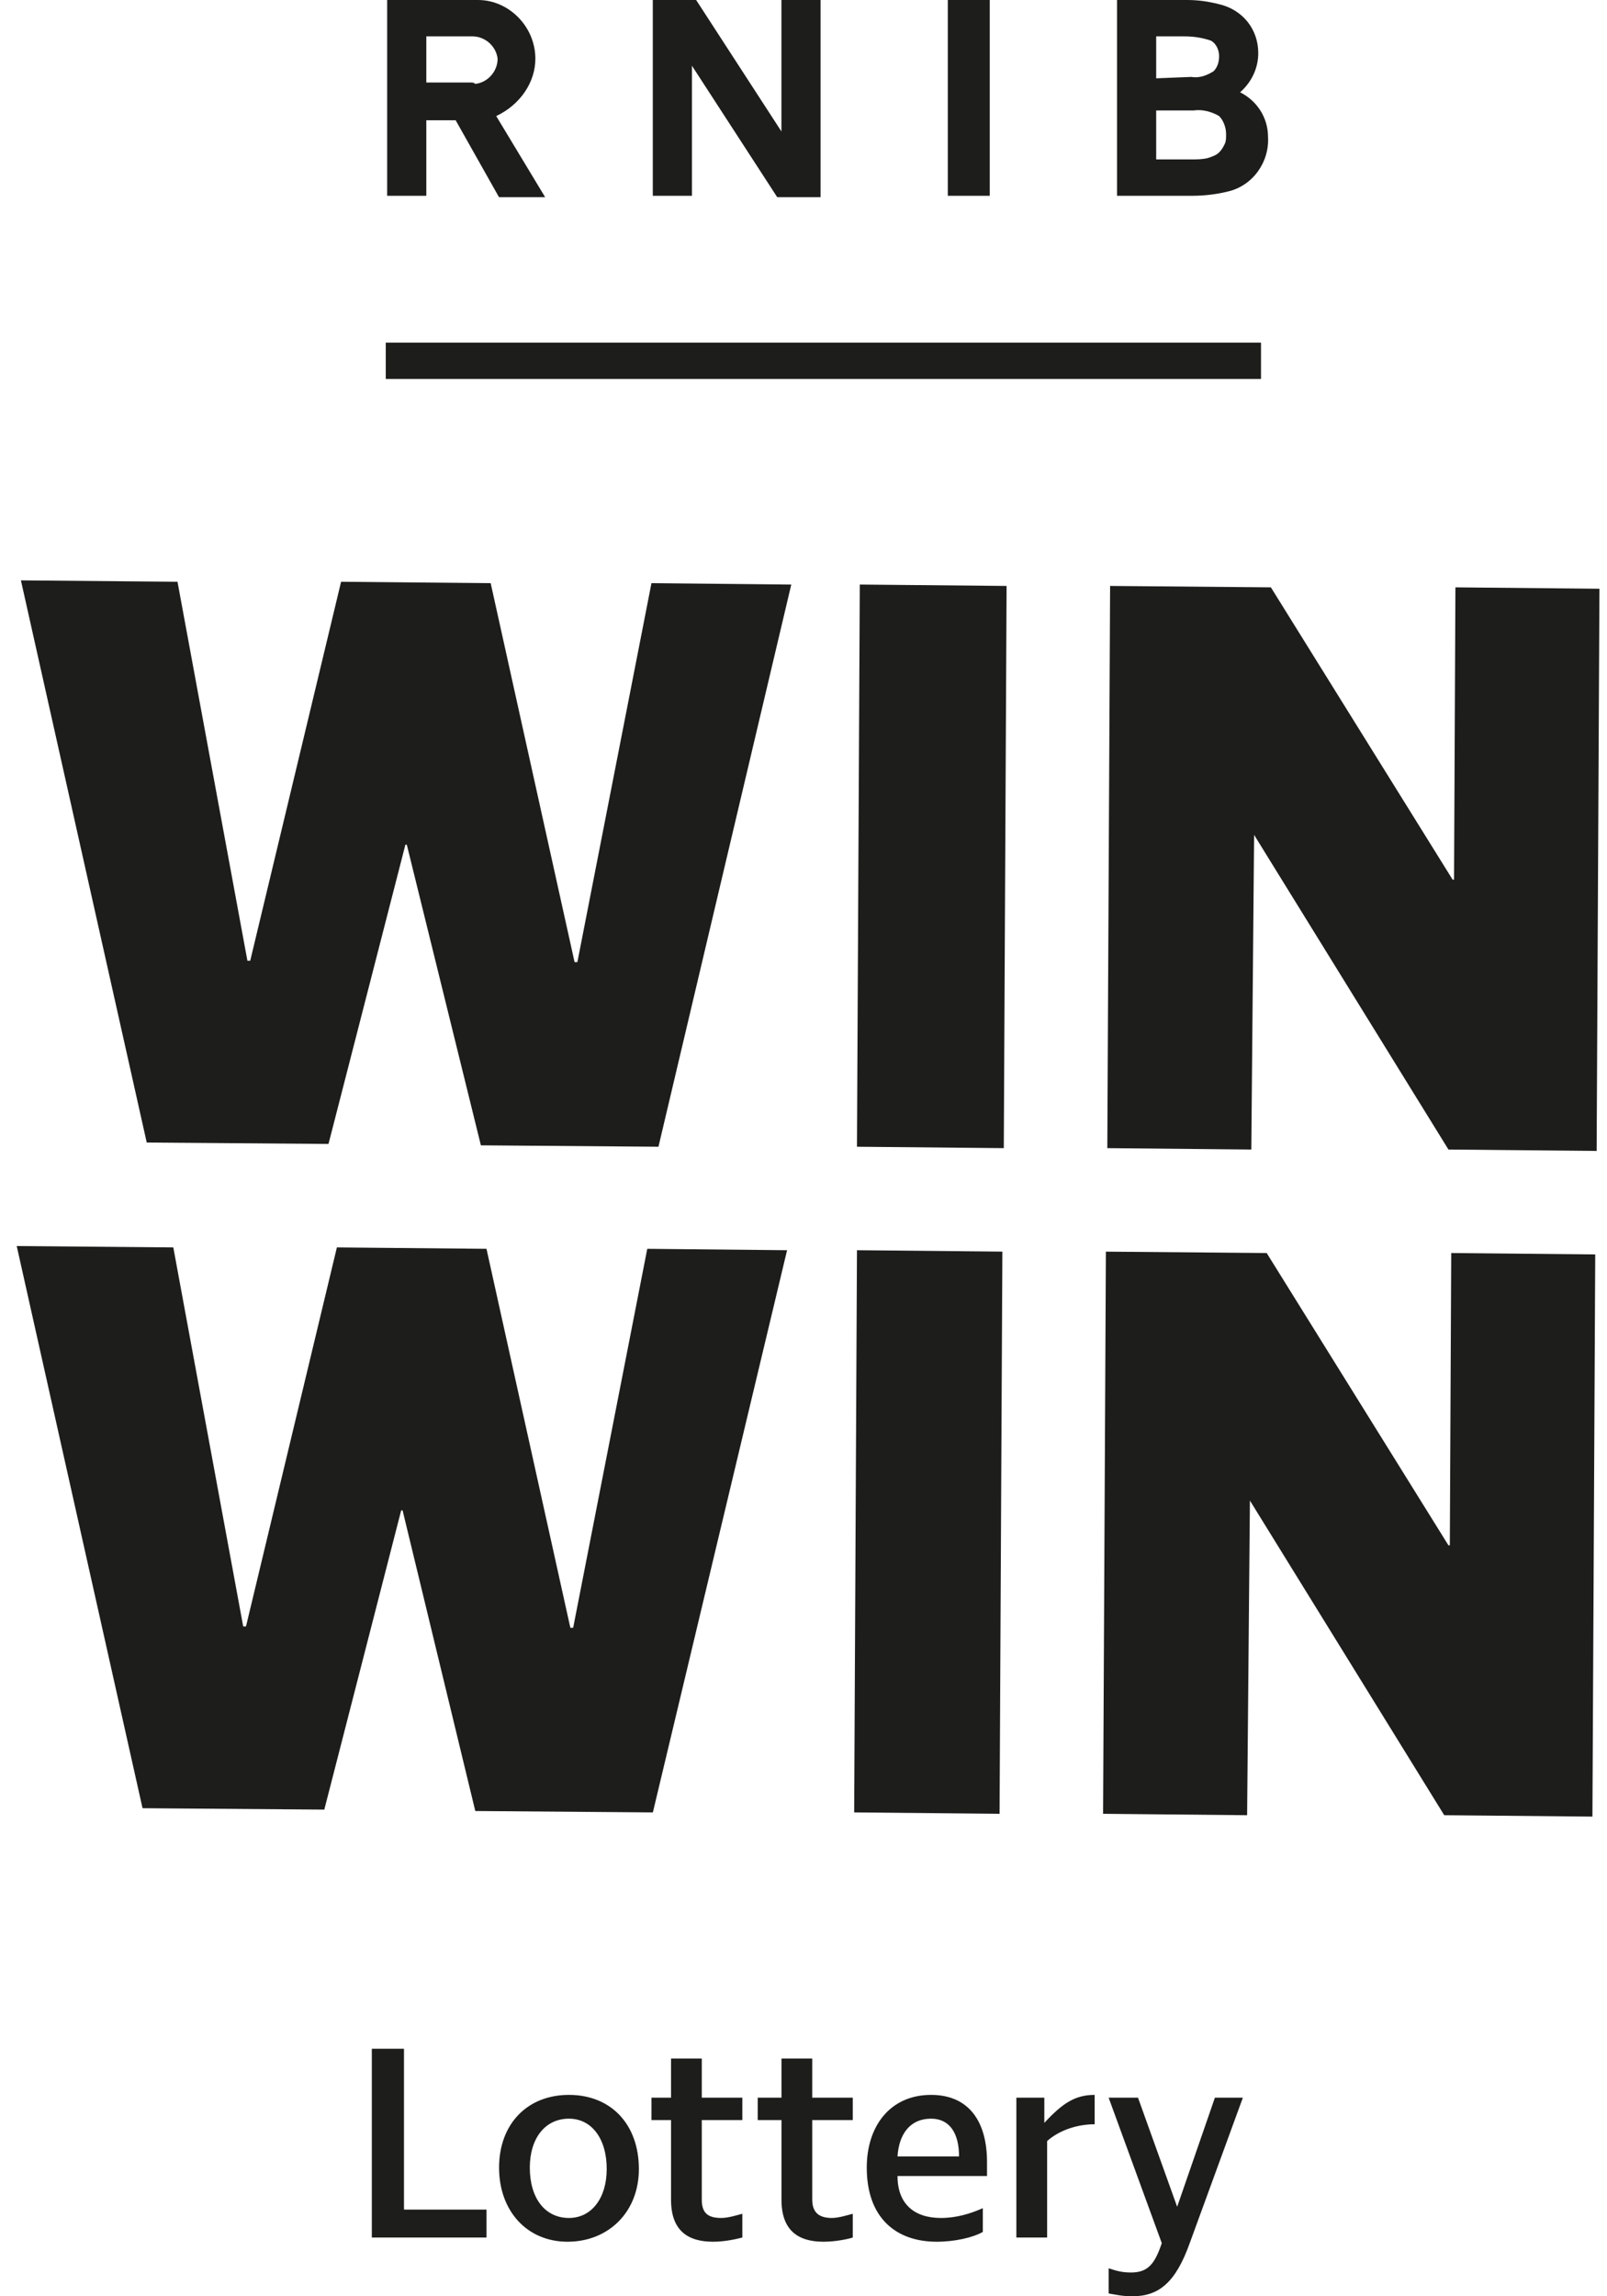
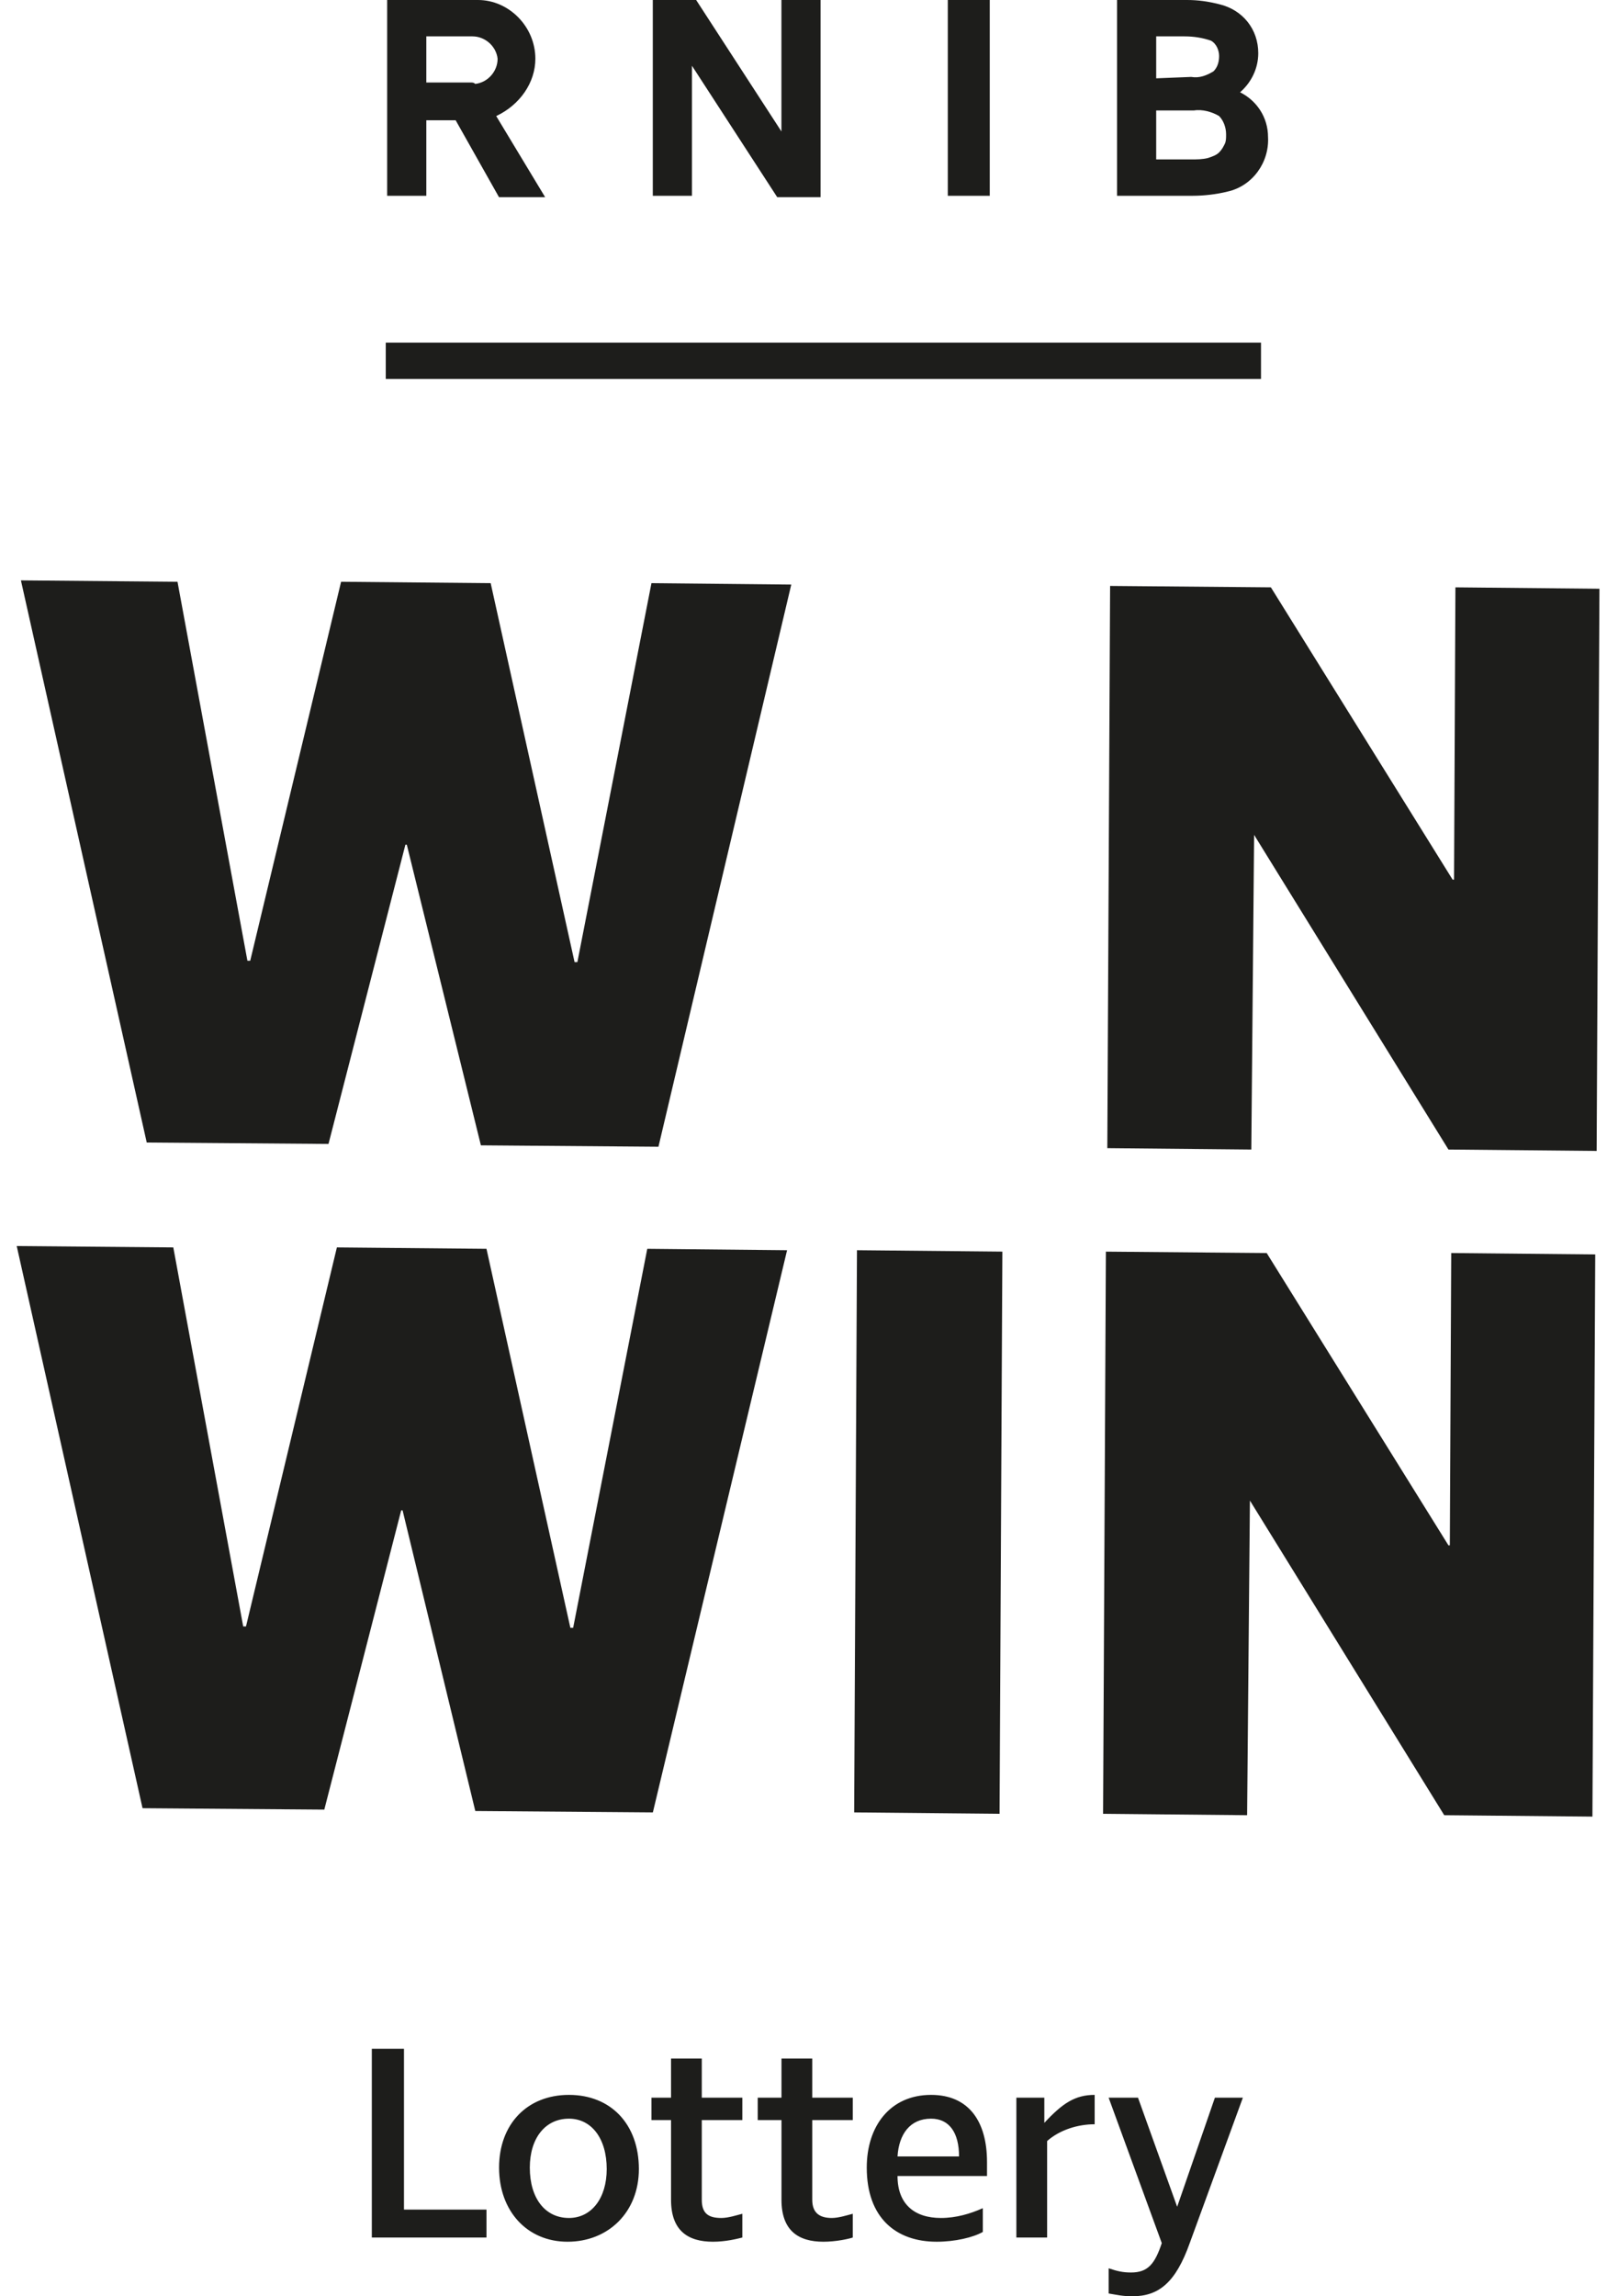
<svg xmlns="http://www.w3.org/2000/svg" width="77" height="110" viewBox="0 0 77 110" fill="none">
  <g clip-path="url(#clip0_14616_29290)">
    <path d="M60.421 16.413H18.484V18.155H60.421V16.413Z" fill="#1D1D1B" />
    <path d="M1.002 27.802L8.505 27.869L11.855 46.023H11.989L16.343 27.869L23.511 27.936L27.531 46.09H27.665L31.215 27.936L37.914 28.003L31.55 54.933L23.042 54.866L19.492 40.463H19.425L15.74 54.799L7.031 54.732L1.002 27.802Z" fill="#1D1D1B" />
-     <path d="M48.231 28.069L48.097 55L41.062 54.933L41.197 28.002L48.231 28.069Z" fill="#1D1D1B" />
    <path d="M60.091 39.994L59.957 55.067L53.057 55L53.191 28.069L60.895 28.136L69.603 42.138H69.671L69.737 28.136L76.638 28.203L76.504 55.134L69.403 55.067L60.091 39.994Z" fill="#1D1D1B" />
    <path d="M0.801 59.69L8.304 59.756L11.653 77.911H11.787L16.142 59.756L23.31 59.823L27.329 77.978H27.463L31.014 59.823L37.713 59.89L31.282 86.821L22.774 86.754L19.29 72.351H19.223L15.539 86.687L6.83 86.62L0.801 59.69Z" fill="#1D1D1B" />
    <path d="M48.029 59.957L47.895 86.888L40.928 86.821L41.062 59.89L48.029 59.957Z" fill="#1D1D1B" />
    <path d="M59.89 71.882L59.756 86.955L52.855 86.888L52.989 59.958L60.694 60.025L69.402 74.026H69.469L69.536 60.025L76.436 60.092L76.302 87.022L69.201 86.955L59.89 71.882Z" fill="#1D1D1B" />
    <path d="M47.424 0H45.414V9.379H47.424V0ZM31.279 9.379H33.155V3.149L37.241 9.446H39.318V0H37.442V6.297L33.356 0H31.279V9.379ZM22.57 3.953H20.427V1.742H22.637C23.24 1.742 23.776 2.211 23.843 2.814C23.843 3.417 23.374 3.953 22.771 4.019C22.704 3.953 22.637 3.953 22.57 3.953ZM25.652 2.814C25.652 1.273 24.379 0 22.905 0H18.551V9.379H20.427V5.761H21.833L23.91 9.446H26.121L23.776 5.56C24.915 5.024 25.652 3.953 25.652 2.814Z" fill="#1D1D1B" />
    <path d="M55.399 7.637V5.292H57.208C57.61 5.225 58.079 5.359 58.414 5.56C58.615 5.761 58.749 6.096 58.749 6.431C58.749 6.632 58.749 6.766 58.682 6.9C58.615 7.034 58.548 7.168 58.414 7.302C58.28 7.436 58.079 7.503 57.878 7.57C57.61 7.637 57.342 7.637 57.074 7.637H55.399ZM55.399 3.752V1.742H56.739C57.208 1.742 57.61 1.809 58.012 1.943C58.28 2.077 58.414 2.412 58.414 2.68C58.414 2.948 58.347 3.216 58.146 3.417C57.811 3.618 57.476 3.752 57.074 3.685L55.399 3.752ZM53.523 9.379H57.141C57.677 9.379 58.28 9.312 58.816 9.178C60.022 8.91 60.825 7.771 60.758 6.565C60.758 5.627 60.223 4.823 59.419 4.421C59.955 3.953 60.29 3.283 60.29 2.546C60.29 1.407 59.553 0.469 58.414 0.201C57.878 0.067 57.409 0 56.873 0H53.523V9.379Z" fill="#1D1D1B" />
    <path d="M57.006 107.454L59.552 100.487H58.212L56.404 105.713L54.528 100.487H53.121L55.667 107.454C55.332 108.459 54.997 108.861 54.193 108.861C53.791 108.861 53.523 108.794 53.121 108.66V109.866C53.523 109.933 53.791 110 54.26 110C55.533 110 56.337 109.33 57.006 107.454ZM52.451 101.76V100.353C51.513 100.353 50.91 100.755 50.039 101.693V100.487H48.7V107.186H50.173V102.564C50.776 102.028 51.647 101.76 52.451 101.76ZM44.613 101.492C45.484 101.492 45.953 102.162 45.953 103.301H43.005C43.072 102.229 43.608 101.492 44.613 101.492ZM44.613 100.353C42.67 100.353 41.531 101.827 41.531 103.837C41.531 106.249 42.938 107.387 44.881 107.387C45.752 107.387 46.623 107.186 47.092 106.918V105.78C46.489 106.048 45.819 106.249 45.082 106.249C43.809 106.249 43.005 105.579 43.005 104.239H47.293V103.569C47.293 101.626 46.422 100.353 44.613 100.353ZM38.919 105.378V101.559H40.861V100.487H38.919V98.612H37.445V100.487H36.306V101.559H37.445V105.378C37.445 106.851 38.249 107.387 39.455 107.387C40.058 107.387 40.66 107.253 40.861 107.186V106.048C40.593 106.115 40.192 106.249 39.857 106.249C39.321 106.249 38.919 106.048 38.919 105.378ZM33.626 105.378V101.559H35.569V100.487H33.626V98.612H32.153V100.487H31.215V101.559H32.153V105.378C32.153 106.851 32.956 107.387 34.162 107.387C34.765 107.387 35.301 107.253 35.569 107.186V106.048C35.301 106.115 34.899 106.249 34.564 106.249C33.961 106.249 33.626 106.048 33.626 105.378ZM29.071 103.904C29.071 105.311 28.334 106.249 27.262 106.249C26.123 106.249 25.386 105.311 25.386 103.837C25.386 102.43 26.123 101.492 27.262 101.492C28.334 101.492 29.071 102.43 29.071 103.904ZM30.612 103.904C30.612 101.76 29.272 100.353 27.262 100.353C25.253 100.353 23.913 101.76 23.913 103.837C23.913 105.914 25.253 107.387 27.195 107.387C29.138 107.387 30.612 105.981 30.612 103.904ZM17.816 107.186H23.31V105.847H19.357V98.143H17.816V107.186Z" fill="#1D1D1B" />
  </g>
  <defs>
    <clipPath id="clip0_14616_29290">
      <rect width="75.901" height="110" fill="white" transform="translate(0.801)" />
    </clipPath>
  </defs>
</svg>